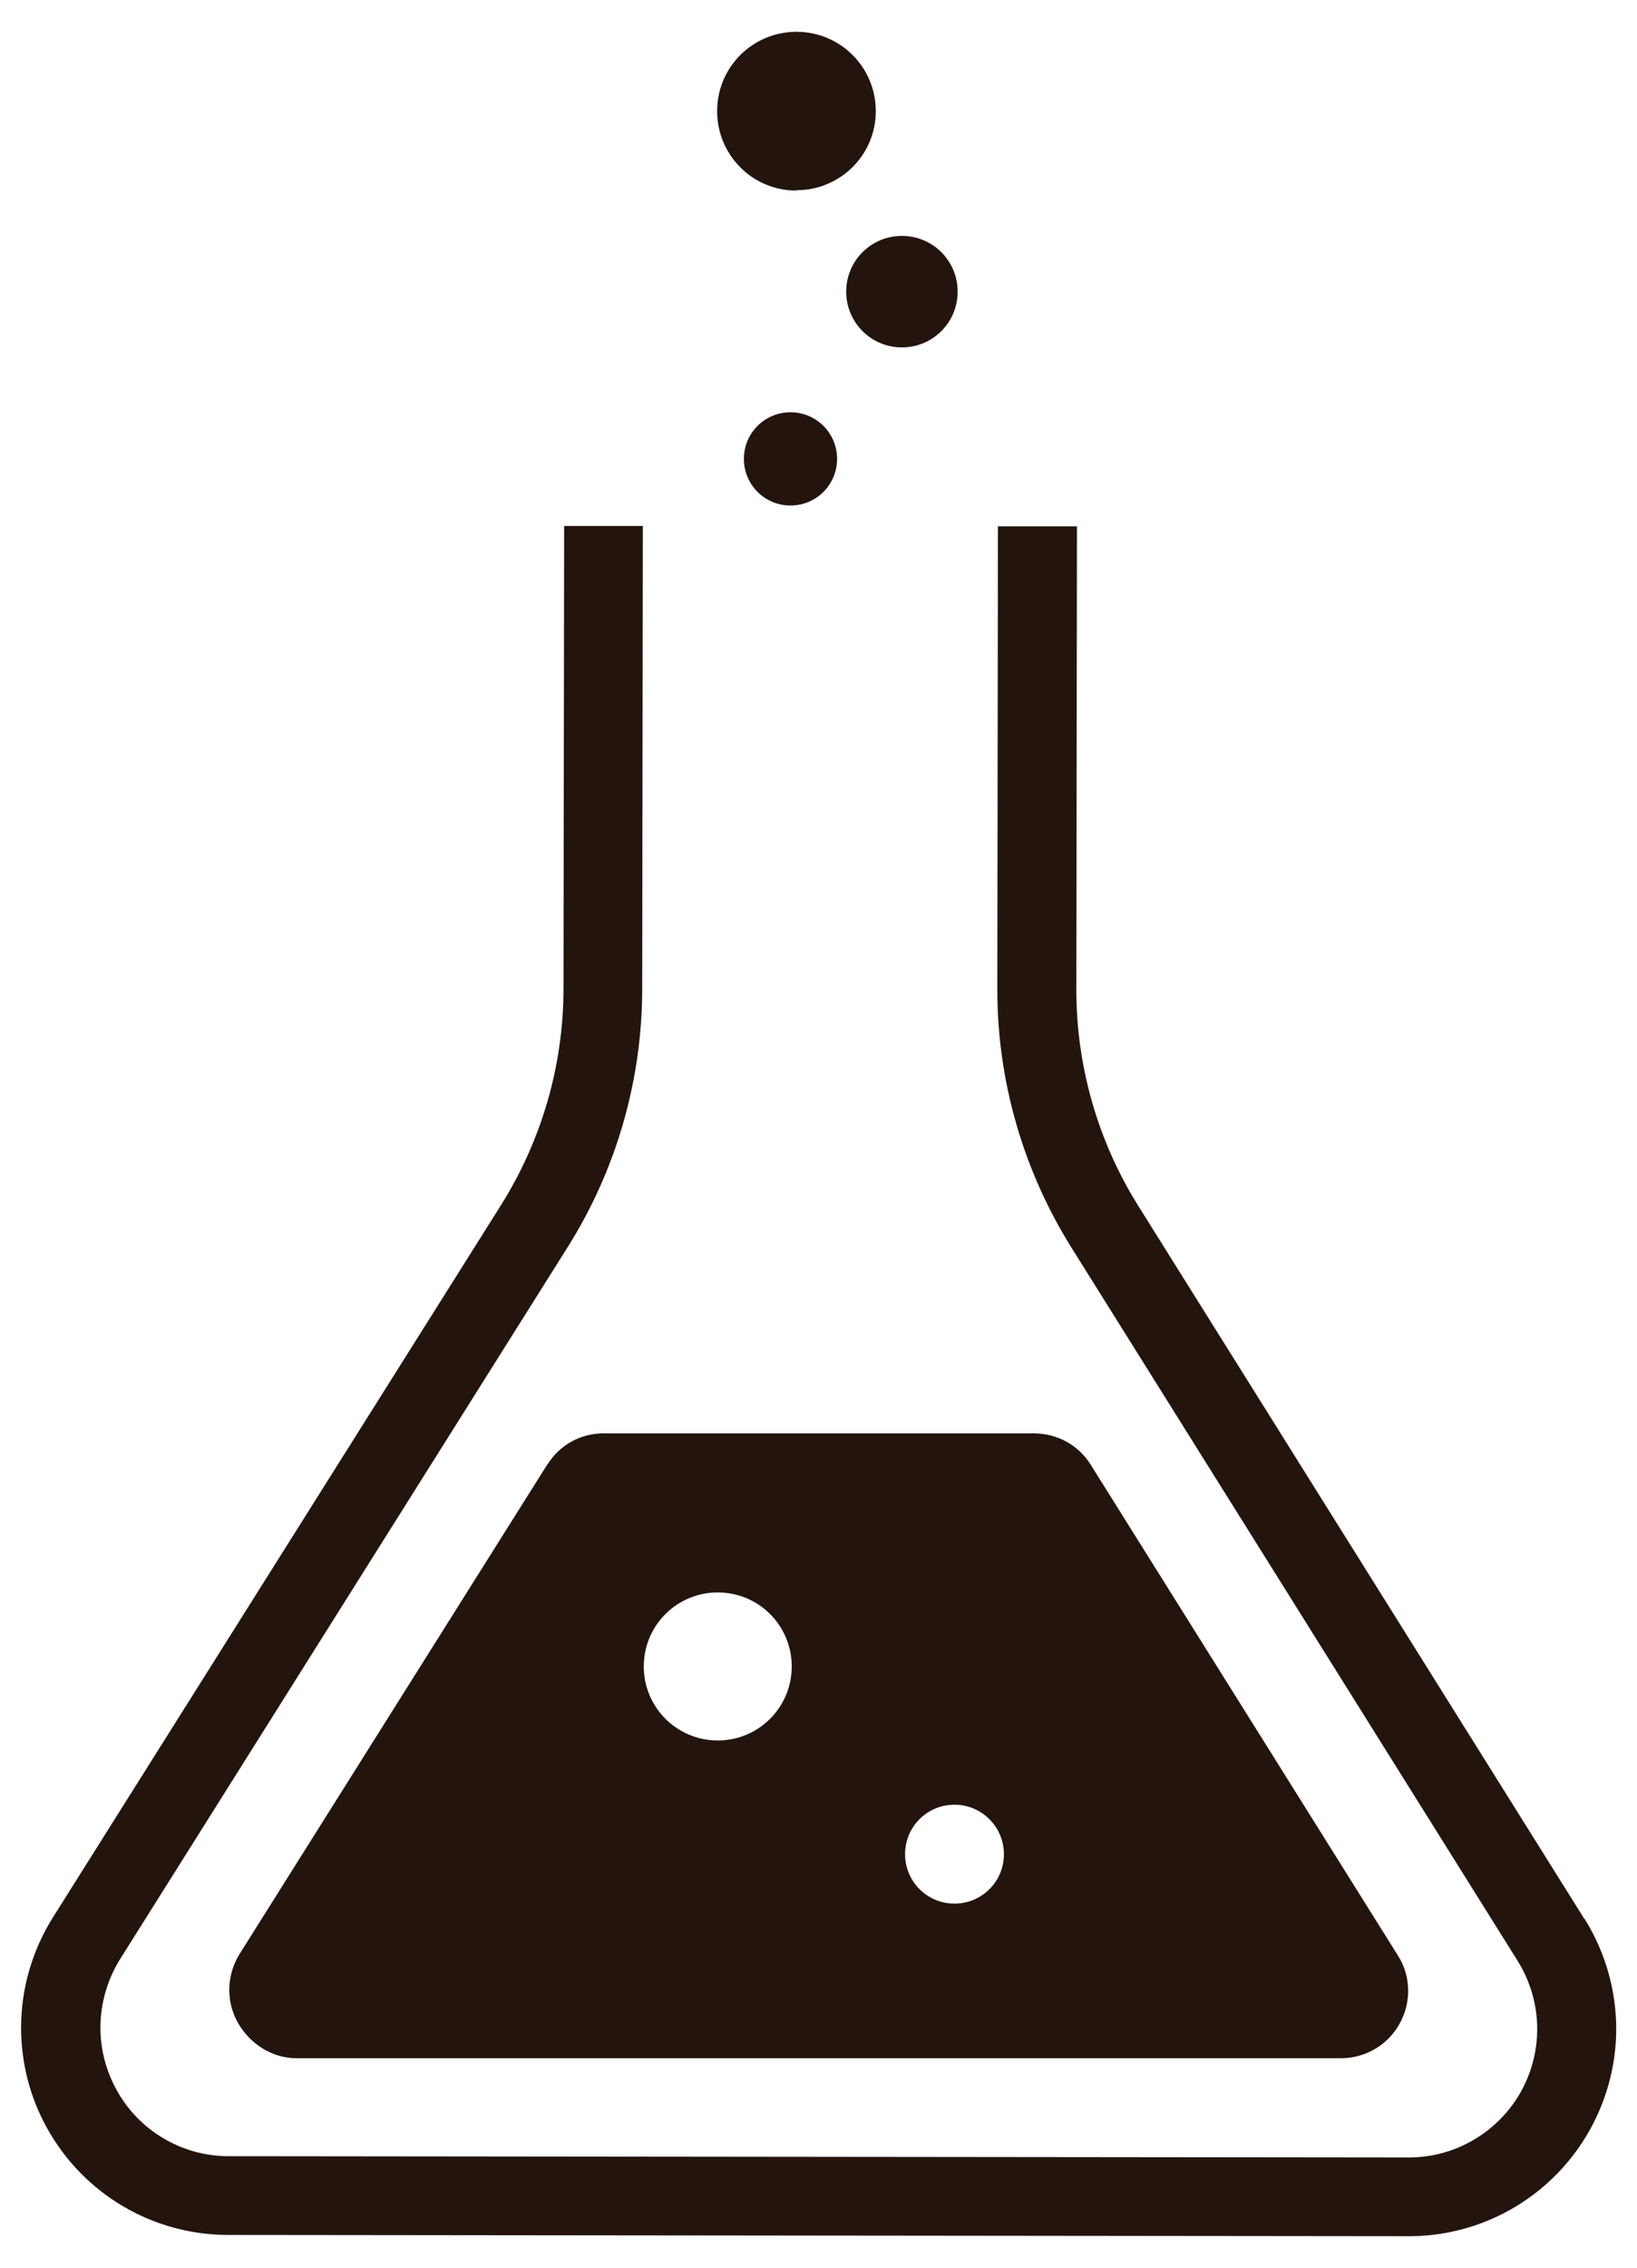
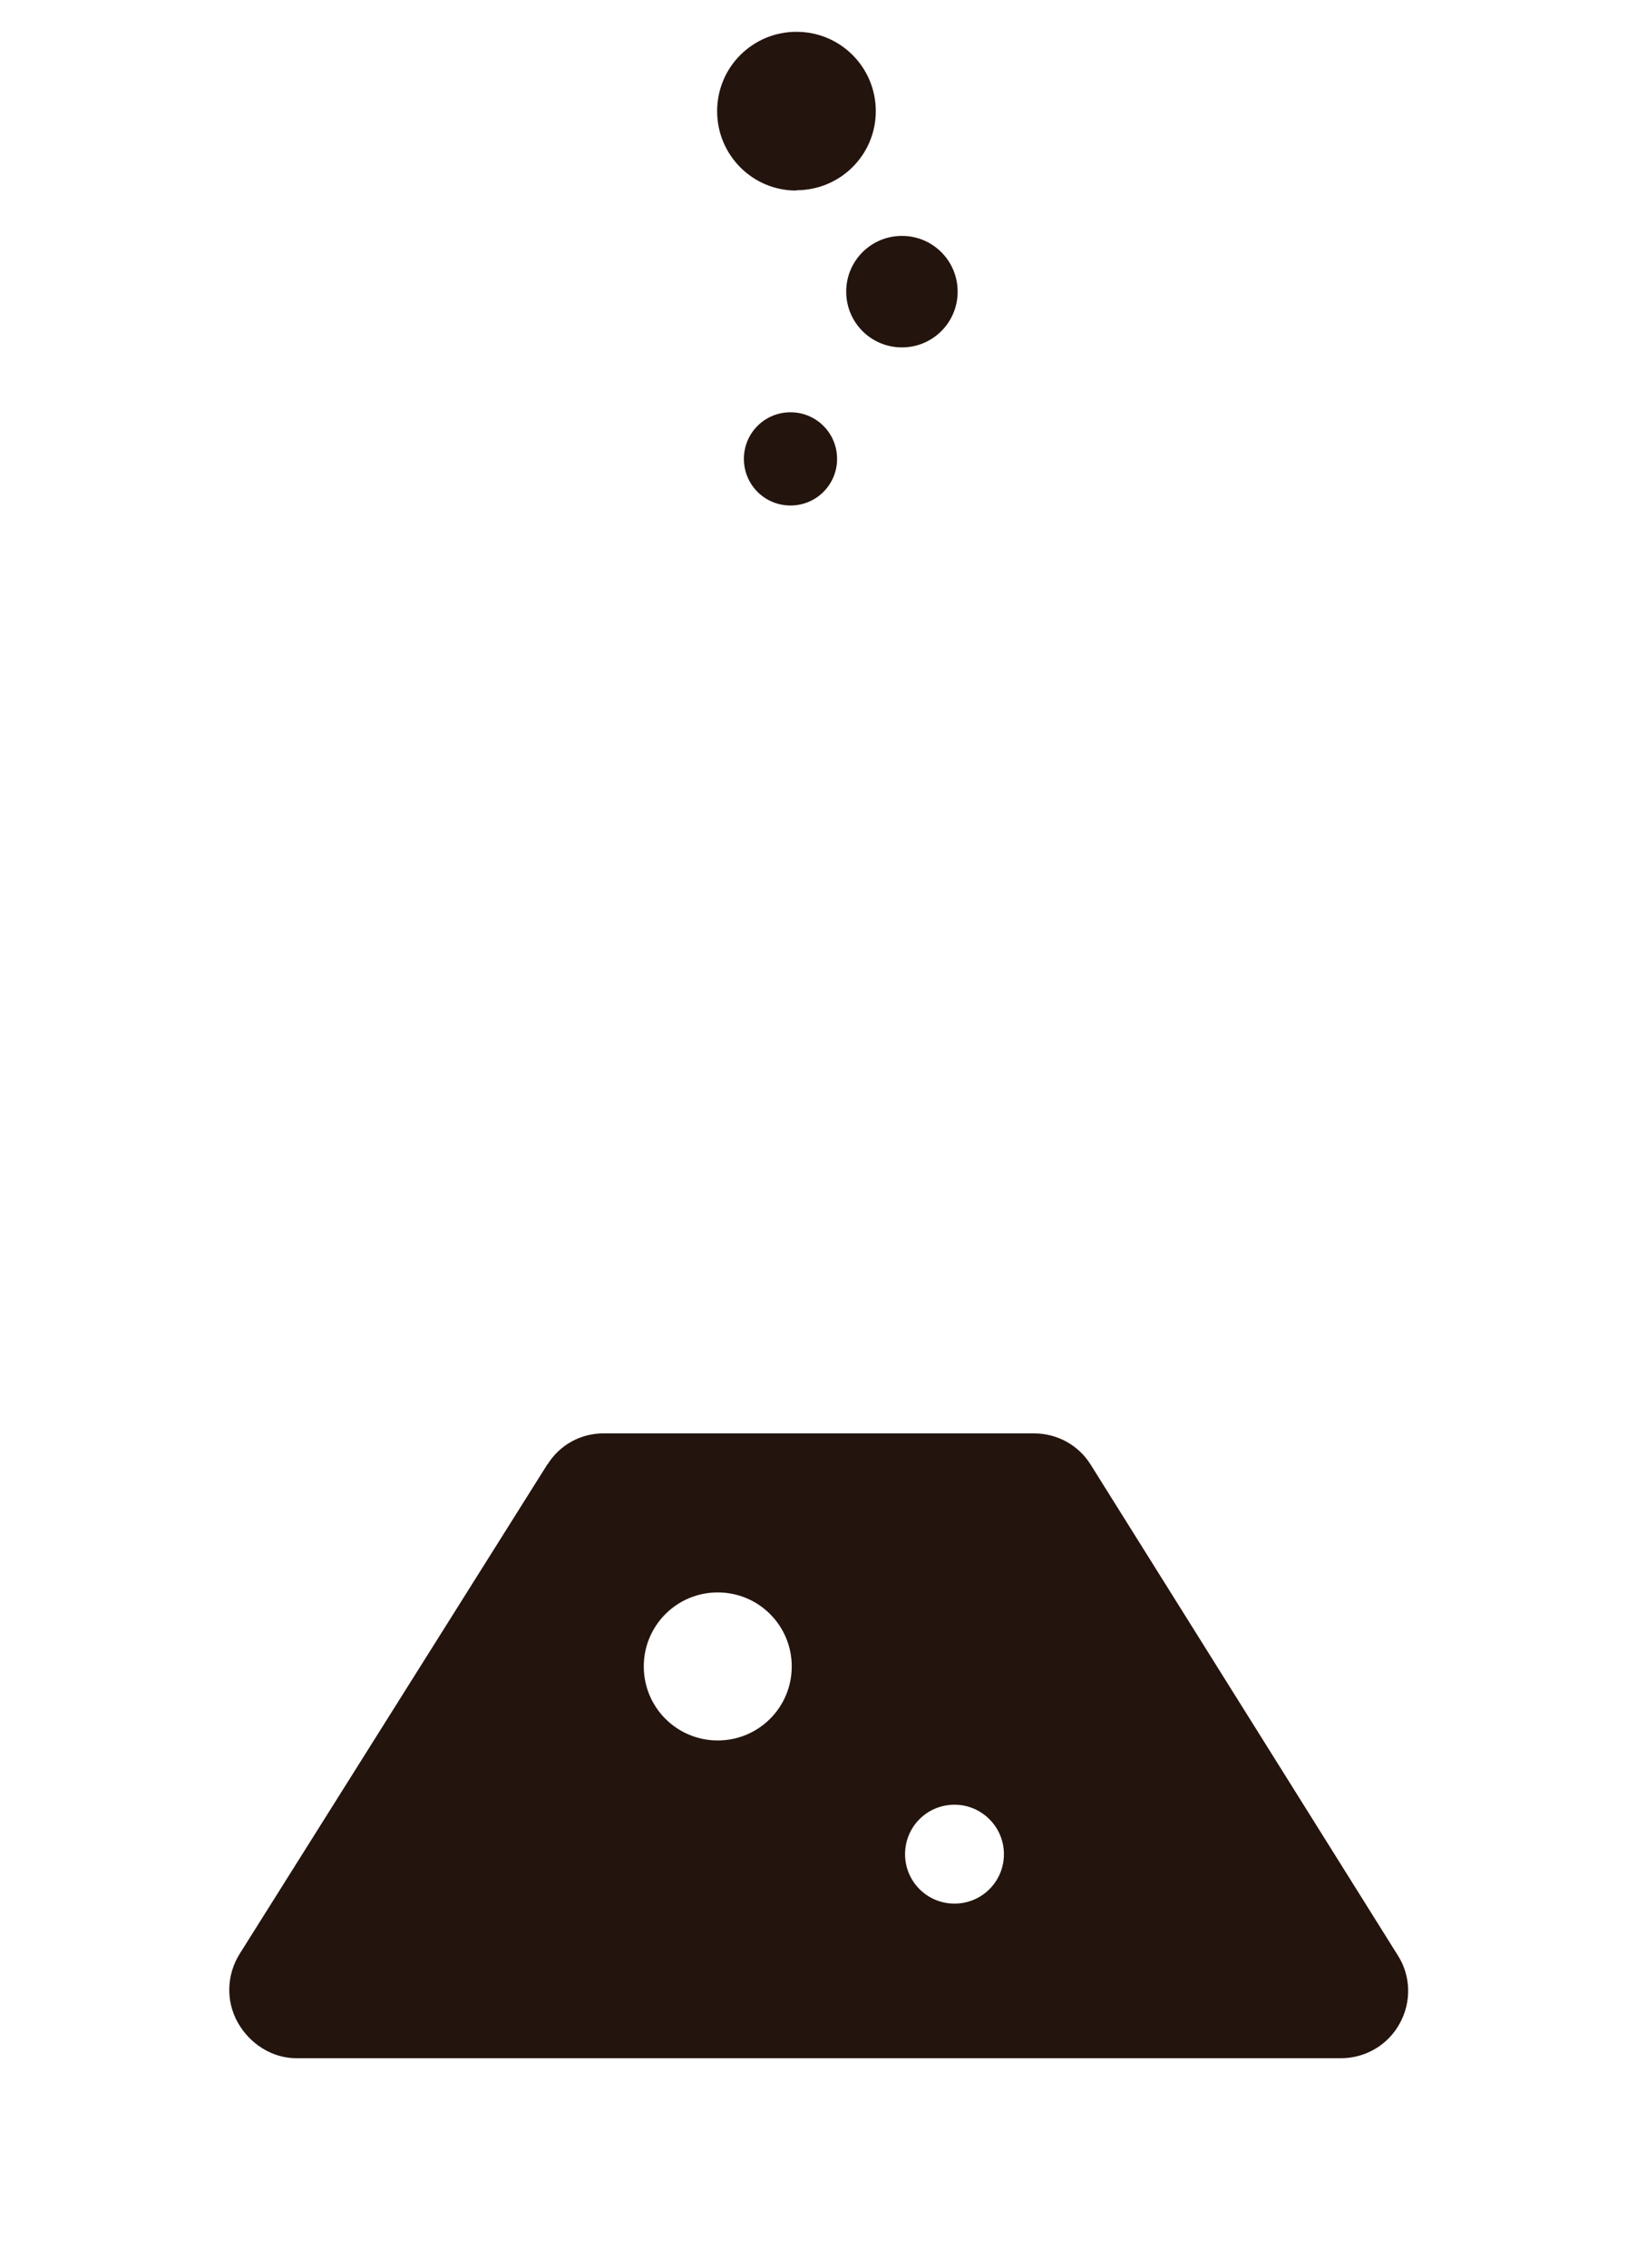
<svg xmlns="http://www.w3.org/2000/svg" id="_レイヤー_1" viewBox="0 0 52 72">
  <defs>
    <style>.cls-1{fill:#24140e;}</style>
  </defs>
  <path class="cls-1" d="M25.3,6.04c1.39,0,2.52-1.12,2.52-2.51,0-1.39-1.12-2.52-2.52-2.52-1.39,0-2.52,1.12-2.52,2.52,0,1.39,1.12,2.52,2.51,2.52Z" />
-   <path class="cls-1" d="M26.59,14.57c0-.82-.66-1.48-1.48-1.48s-1.48.66-1.48,1.48c0,.82.66,1.48,1.48,1.48.82,0,1.48-.66,1.48-1.48Z" />
+   <path class="cls-1" d="M26.59,14.57c0-.82-.66-1.48-1.48-1.48s-1.48.66-1.48,1.48c0,.82.66,1.48,1.48,1.48.82,0,1.48-.66,1.48-1.48" />
  <path class="cls-1" d="M26.88,9.26c0,.98.79,1.77,1.77,1.77.98,0,1.77-.79,1.77-1.77,0-.98-.79-1.77-1.77-1.77-.98,0-1.77.79-1.77,1.77Z" />
-   <path class="cls-1" d="M50.33,60.93l-14.17-22.64c-1.29-2.06-1.97-4.44-1.97-6.87l.02-14.71h-2.51l-.02,14.67v.04c0,2.9.82,5.74,2.36,8.2l14.17,22.64c.41.66.62,1.41.62,2.16,0,.68-.17,1.36-.51,1.98-.72,1.29-2.08,2.1-3.56,2.1h-.02l-37.48-.04c-1.48,0-2.85-.81-3.56-2.11-.34-.62-.51-1.29-.51-1.97,0-.75.21-1.51.62-2.17l14.22-22.61c1.55-2.46,2.37-5.31,2.37-8.22l.02-14.68h-2.5l-.02,14.68c0,2.44-.69,4.82-1.99,6.89L1.68,60.88c-.67,1.07-1.01,2.28-1.01,3.5,0,1.09.27,2.19.82,3.18,1.16,2.1,3.36,3.4,5.76,3.4l37.5.04v-1.25s0,1.25,0,1.25c.06,0,.09,0,.09,0h0c2.36-.03,4.52-1.32,5.67-3.39.55-.99.83-2.1.83-3.19,0-1.21-.34-2.43-1-3.49Z" />
  <path class="cls-1" d="M22.8,50.56c1.3,0,2.35,1.05,2.35,2.35s-1.05,2.35-2.35,2.35-2.35-1.05-2.35-2.35,1.05-2.35,2.35-2.35ZM30.32,57.3c.86,0,1.57.7,1.57,1.57s-.7,1.57-1.57,1.57-1.57-.7-1.57-1.57.7-1.57,1.57-1.57ZM17.39,46.49l-9.78,15.55c-.41.66-.44,1.49-.06,2.17.38.68,1.09,1.14,1.87,1.14h33.17c.78,0,1.5-.42,1.87-1.1.38-.68.36-1.52-.06-2.17l-9.75-15.57c-.39-.63-1.07-1-1.81-1h-13.64c-.74-.01-1.42.36-1.81.99Z" />
</svg>